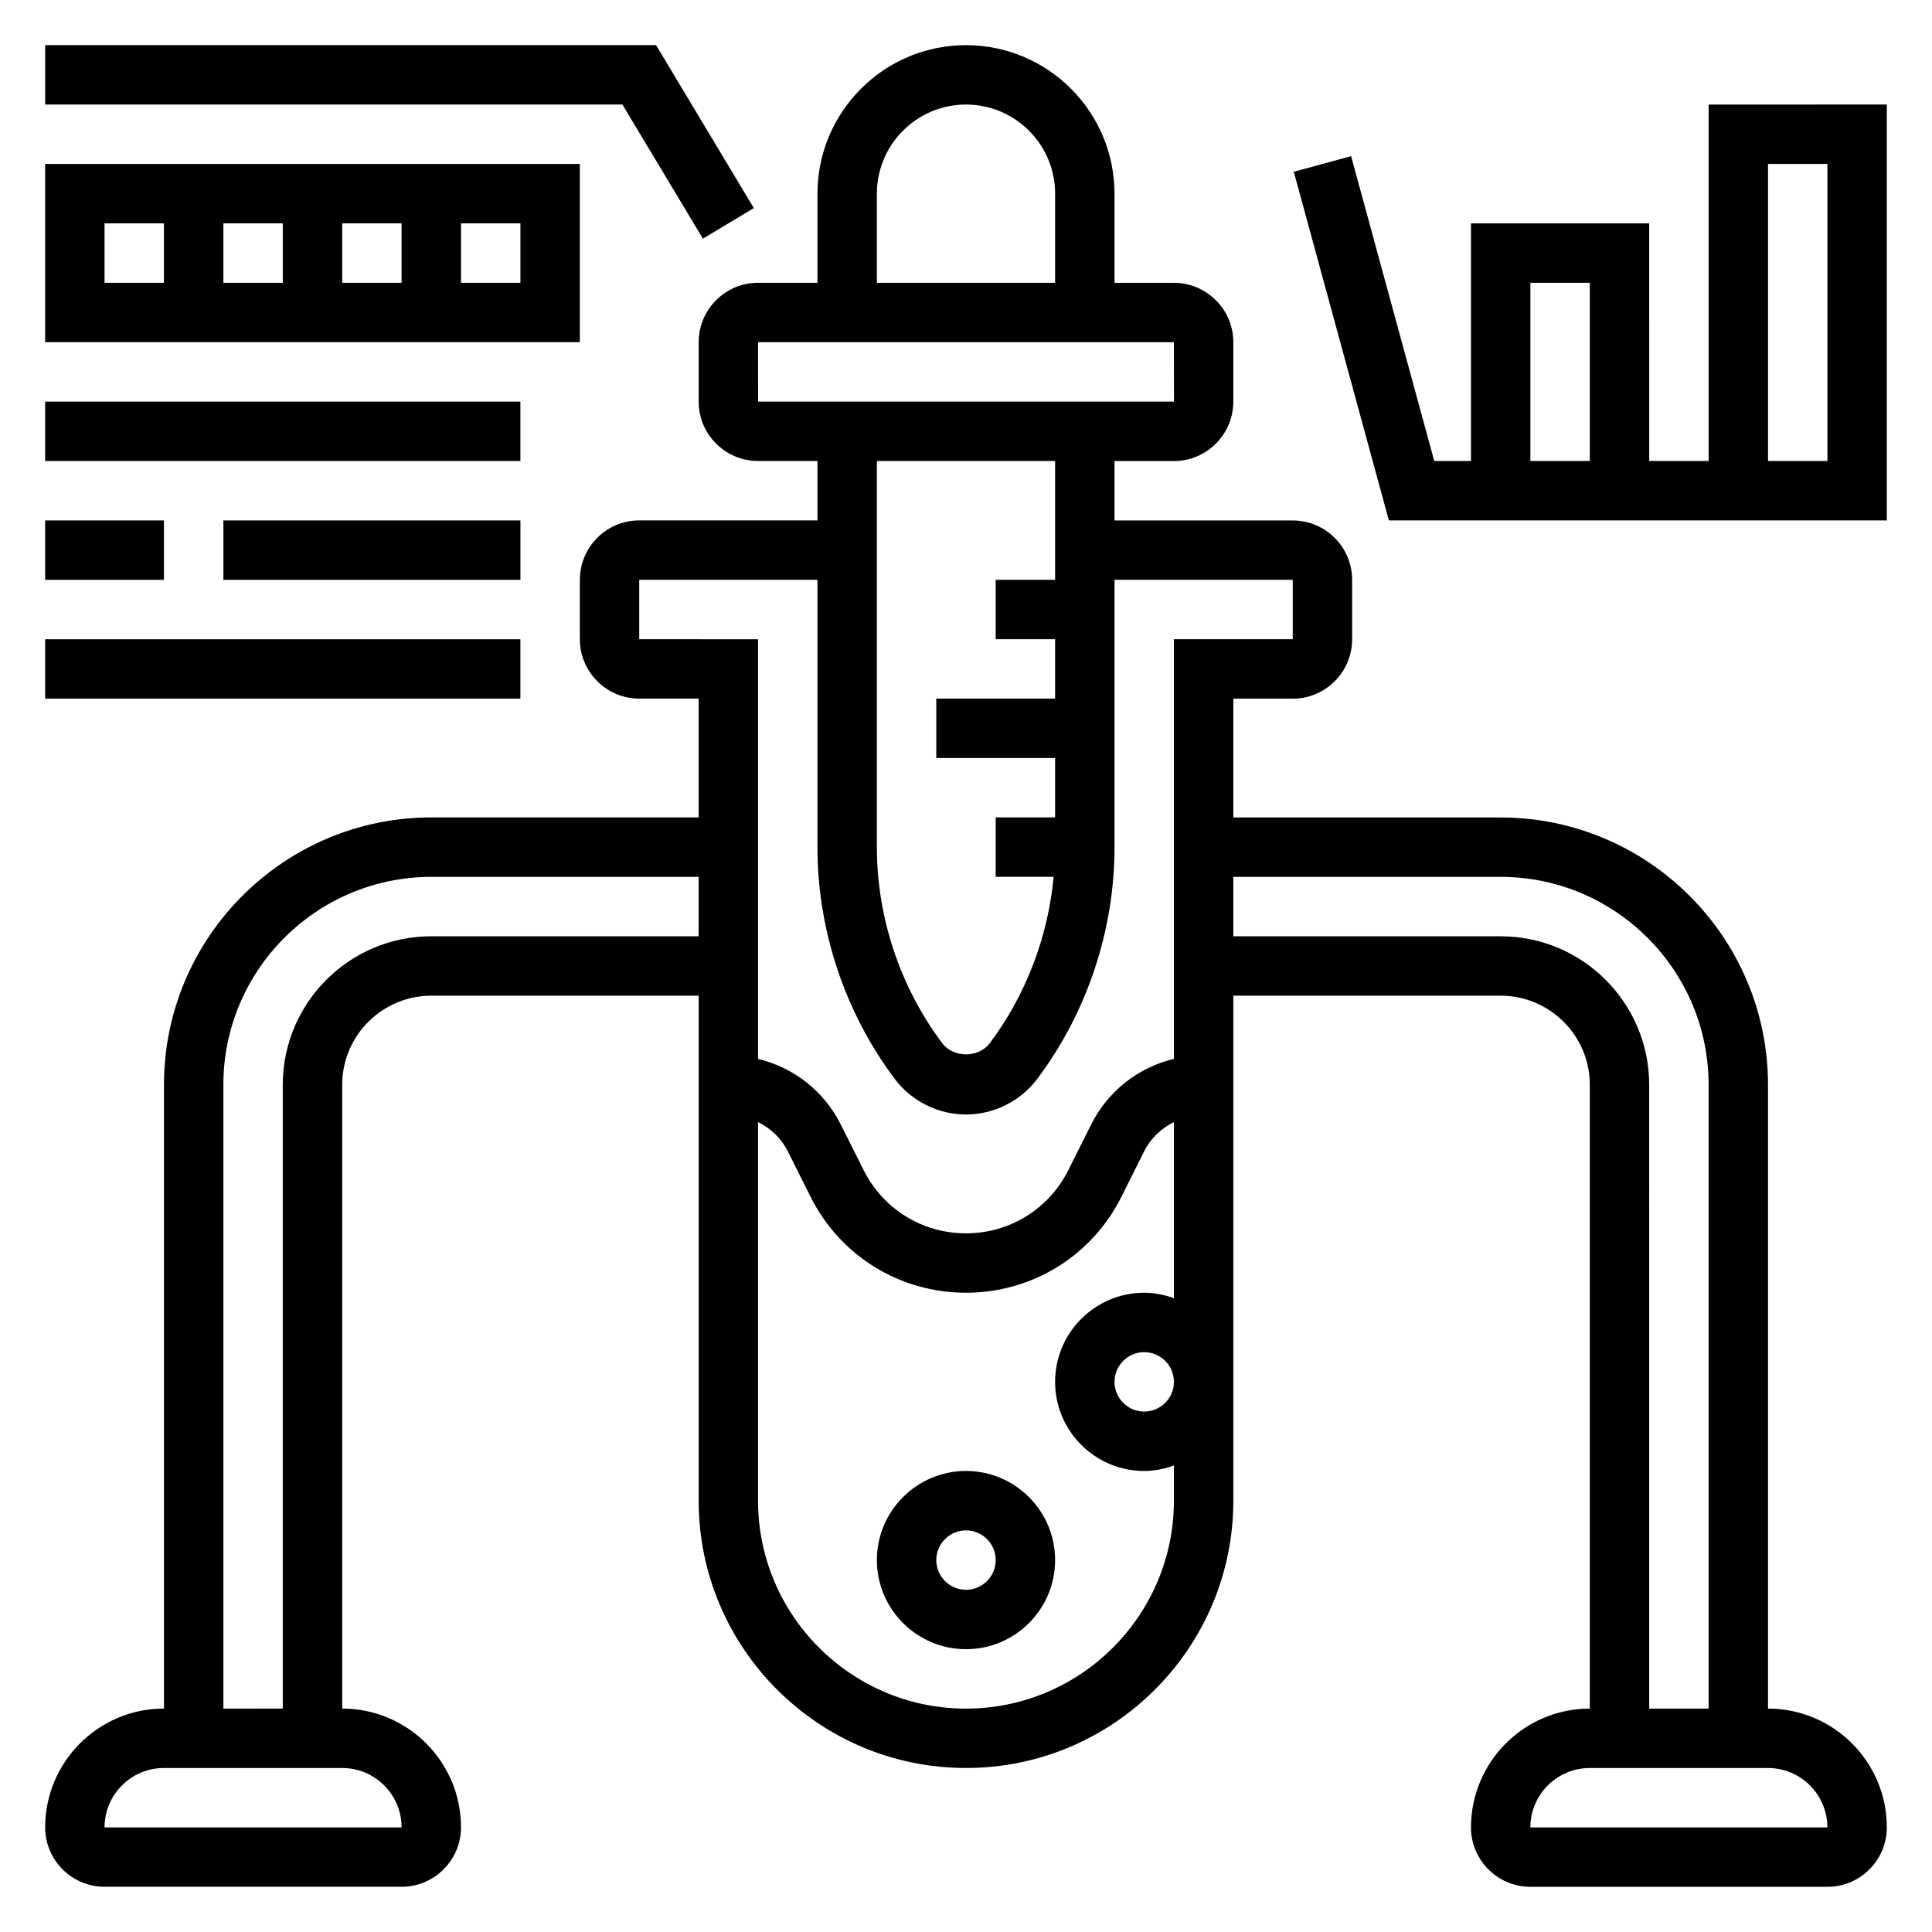
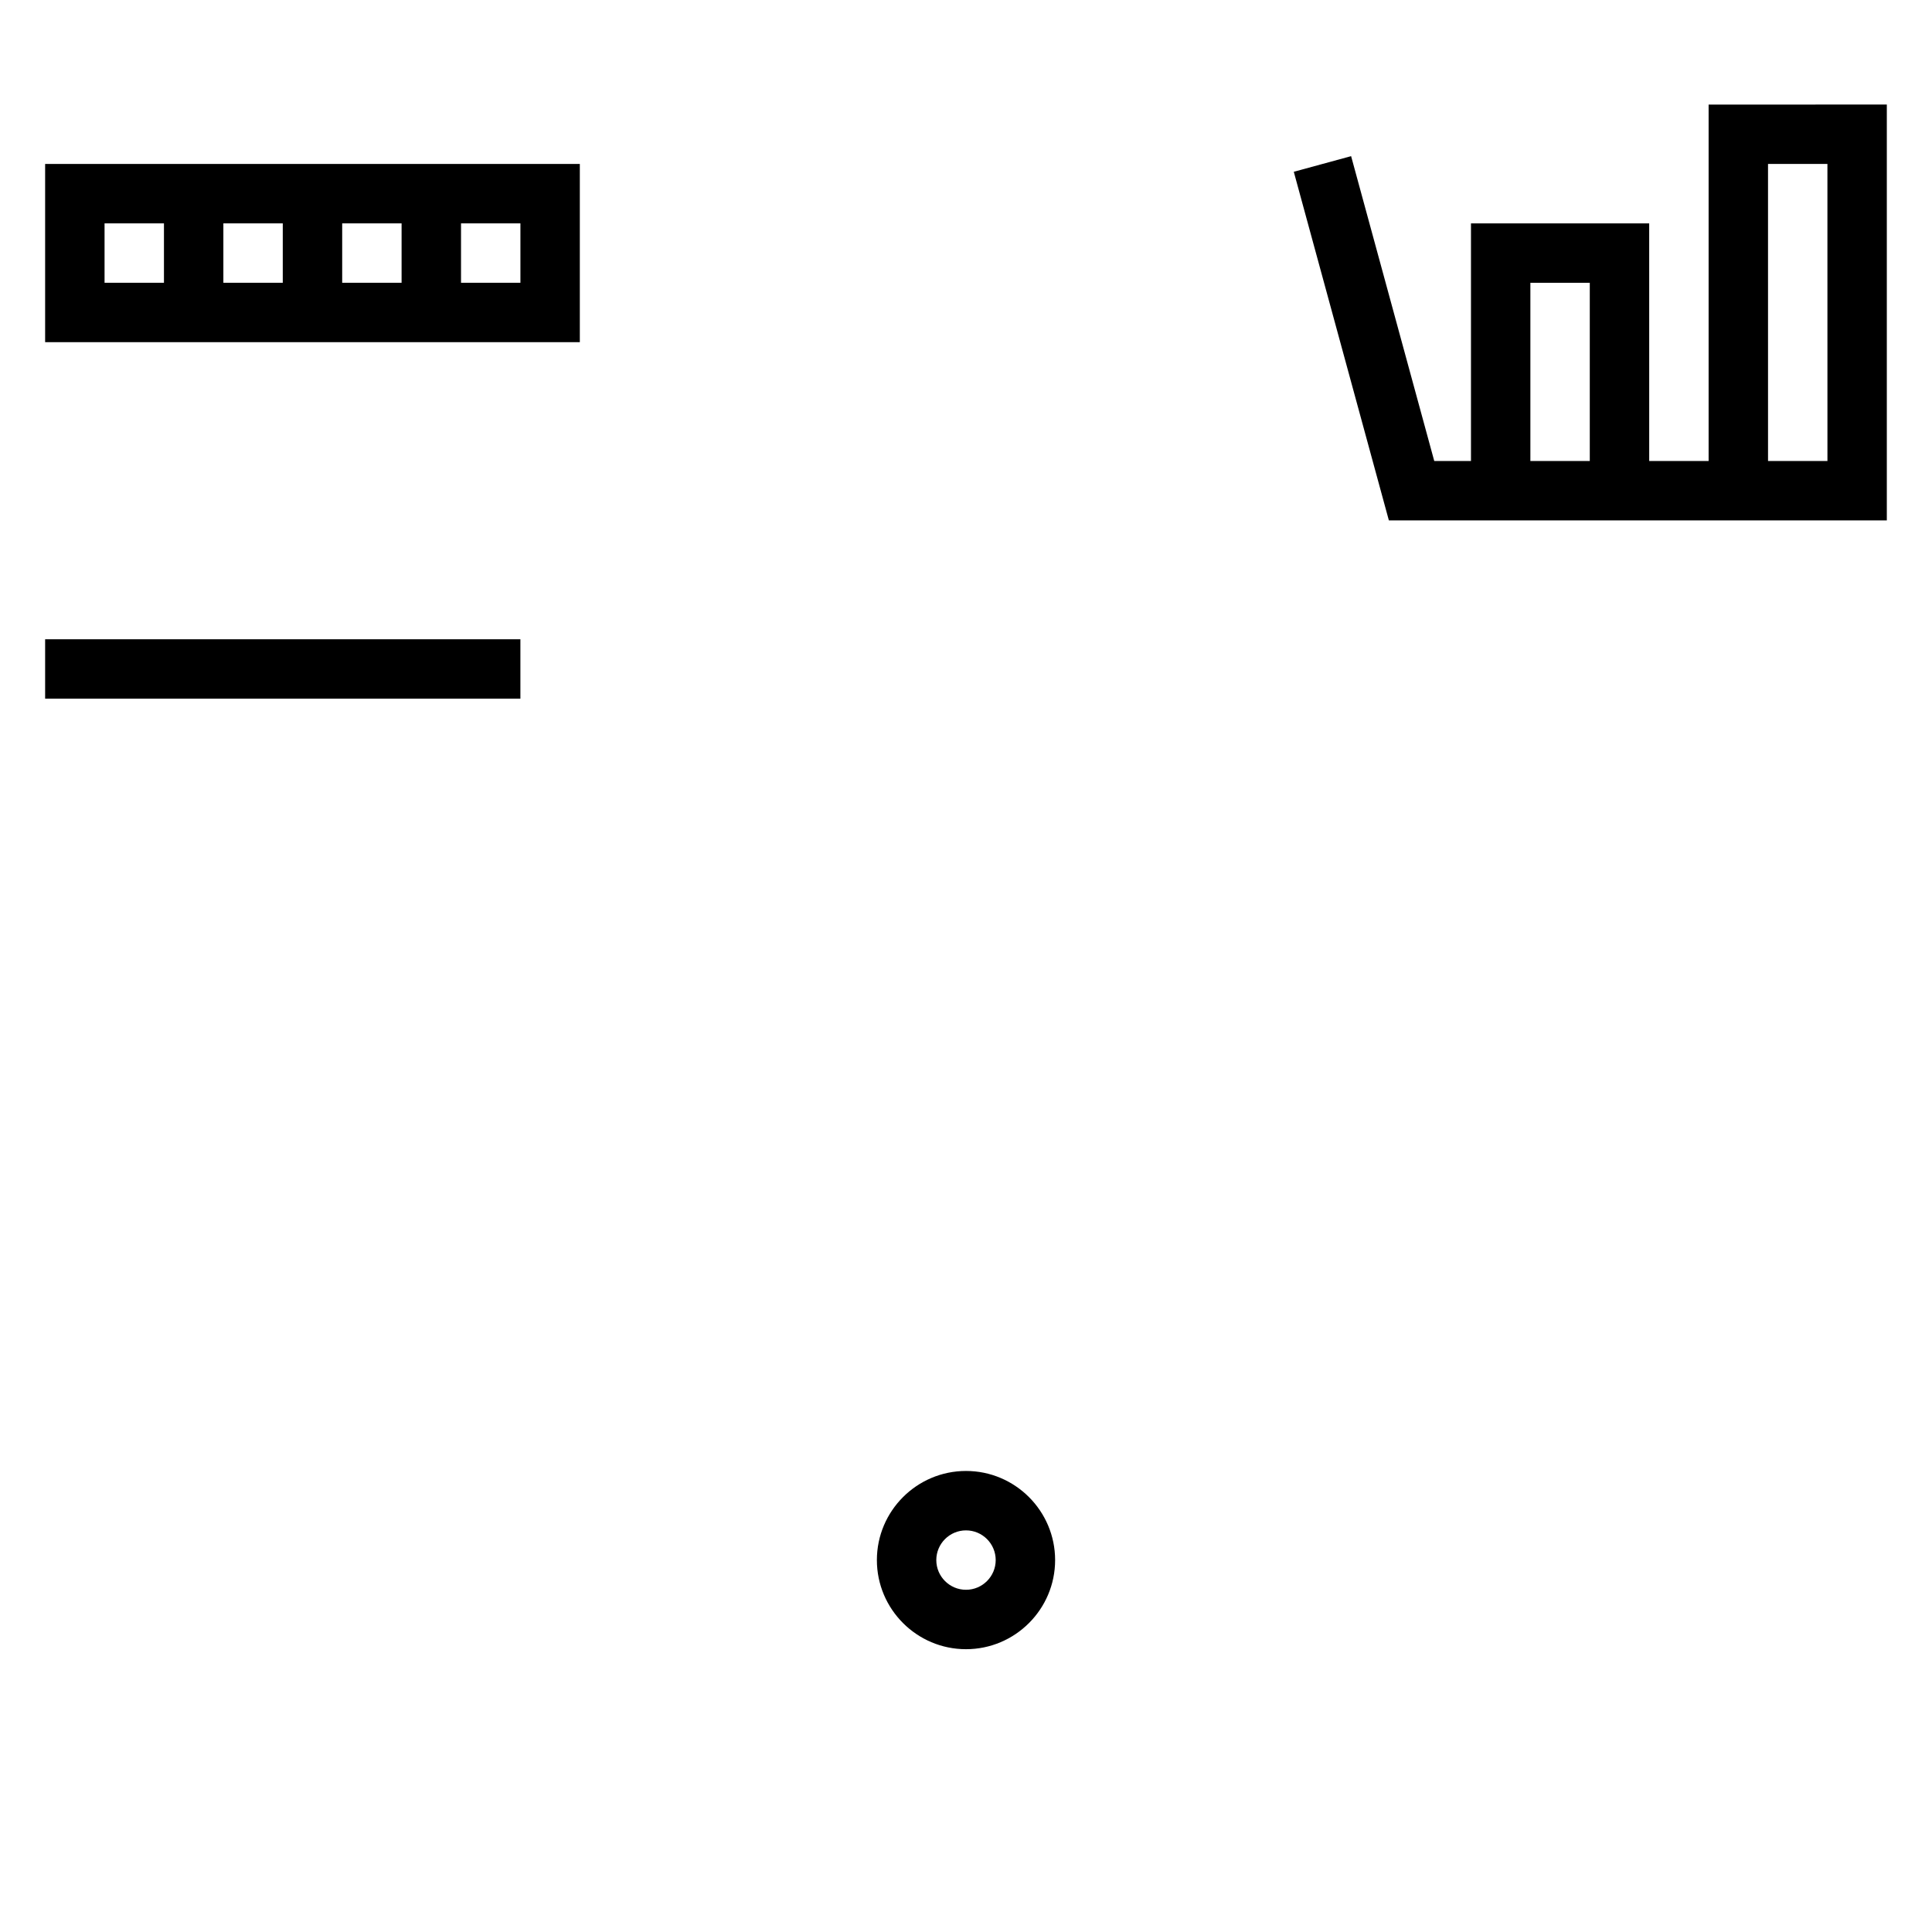
<svg xmlns="http://www.w3.org/2000/svg" fill="#000000" width="800px" height="800px" version="1.1" viewBox="144 144 512 512">
  <g>
-     <path d="m612.54 596.8v-165.31c0-39.062-31.789-70.848-70.848-70.848h-70.848v-31.488h15.742c8.684 0 15.742-7.062 15.742-15.742v-15.742c0-8.684-7.062-15.742-15.742-15.742h-47.23v-15.742h15.742c8.684 0 15.742-7.062 15.742-15.742v-15.742c0-8.684-7.062-15.742-15.742-15.742h-15.742v-23.633c0-21.703-17.656-39.359-39.359-39.359s-39.359 17.656-39.359 39.359v23.617h-15.742c-8.684 0-15.742 7.062-15.742 15.742v15.742c0 8.684 7.062 15.742 15.742 15.742h15.742v15.742h-47.23c-8.684 0-15.742 7.062-15.742 15.742v15.742c0 8.684 7.062 15.742 15.742 15.742h15.742v31.488h-70.848c-39.062 0-70.848 31.789-70.848 70.848v165.31c-17.367 0-31.488 14.121-31.488 31.488 0 8.684 7.062 15.742 15.742 15.742h78.719c8.684 0 15.742-7.062 15.742-15.742 0-17.367-14.121-31.488-31.488-31.488l0.004-165.3c0-13.02 10.598-23.617 23.617-23.617h70.848v133.82c0 39.07 31.789 70.848 70.848 70.848 39.062 0 70.848-31.781 70.848-70.848v-133.82h70.848c13.02 0 23.617 10.598 23.617 23.617v165.31c-17.367 0-31.488 14.121-31.488 31.488 0 8.684 7.062 15.742 15.742 15.742h78.719c8.684 0 15.742-7.062 15.742-15.742 0.004-17.367-14.117-31.488-31.484-31.488zm-236.16-401.48c0-13.02 10.598-23.617 23.617-23.617s23.617 10.598 23.617 23.617v23.617h-47.23zm-31.488 39.363h110.21l0.008 15.742h-110.21zm78.719 31.488v31.488h-15.742v15.742h15.742v15.742h-31.488v15.742h31.488v15.742h-15.742v15.742h15.352c-1.473 15.887-7.328 31.301-16.918 44.082-2.969 3.953-9.645 3.945-12.602 0.008-11.172-14.895-17.32-33.344-17.32-51.953v-102.34zm-110.21 47.23v-15.742h47.23v70.848c0 21.996 7.266 43.801 20.477 61.41 4.441 5.91 11.5 9.438 18.887 9.438 7.383 0 14.445-3.527 18.895-9.445 13.203-17.594 20.469-39.398 20.469-61.402v-70.848h47.23v15.742h-31.488v111.21c-9.422 2.266-17.477 8.484-21.953 17.438l-6.016 12.02c-5.176 10.352-15.574 16.777-27.137 16.777s-21.965-6.422-27.137-16.773l-6.016-12.02c-4.481-8.949-12.531-15.168-21.953-17.438v-111.21zm-62.969 314.88h-78.727c0-8.684 7.062-15.742 15.742-15.742h47.23c8.684-0.004 15.746 7.059 15.754 15.742zm7.863-236.16c-21.703 0-39.359 17.656-39.359 39.359v165.31l-15.742 0.004v-165.31c0-30.387 24.719-55.105 55.105-55.105h70.848v15.742zm141.7 204.68c-30.387 0-55.105-24.727-55.105-55.105v-100.34c3.312 1.668 6.133 4.25 7.871 7.731l6.016 12.02c7.856 15.719 23.656 25.48 41.219 25.48s33.363-9.762 41.219-25.473l6.012-12.027c1.738-3.481 4.559-6.062 7.871-7.731v46.68c-2.469-0.883-5.102-1.449-7.871-1.449-13.02 0-23.617 10.598-23.617 23.617s10.598 23.617 23.617 23.617c2.769 0 5.398-0.566 7.871-1.449v9.32c0 30.379-24.719 55.105-55.102 55.105zm55.102-86.594c0 4.344-3.535 7.871-7.871 7.871-4.336 0-7.871-3.527-7.871-7.871s3.535-7.871 7.871-7.871c4.336 0 7.871 3.527 7.871 7.871zm86.594-118.08h-70.848v-15.742h70.848c30.387 0 55.105 24.719 55.105 55.105v165.31h-15.742l-0.004-165.31c0-21.703-17.656-39.363-39.359-39.363zm7.871 236.16c0-8.684 7.062-15.742 15.742-15.742h47.23c8.684 0 15.742 7.062 15.742 15.742z" />
    <path d="m400 533.82c-13.02 0-23.617 10.598-23.617 23.617 0 13.02 10.598 23.617 23.617 23.617s23.617-10.598 23.617-23.617c-0.004-13.023-10.598-23.617-23.617-23.617zm0 31.488c-4.336 0-7.871-3.527-7.871-7.871s3.535-7.871 7.871-7.871 7.871 3.527 7.871 7.871-3.535 7.871-7.871 7.871z" />
    <path d="m596.8 171.71v94.465h-15.742l-0.004-62.977h-47.23v62.977h-9.73l-22.035-80.793-15.191 4.141 25.199 92.395h131.96v-110.21zm-47.234 47.23h15.742v47.23h-15.742zm78.723 47.234h-15.742l-0.004-78.723h15.742z" />
-     <path d="m330.28 207.25 13.492-8.109-25.906-43.18h-161.9v15.746h152.98z" />
    <path d="m297.66 187.45h-141.7v47.23h141.7zm-62.977 15.746h15.742v15.742h-15.742zm-15.746 15.742h-15.742v-15.742h15.742zm-47.23-15.742h15.742v15.742h-15.742zm110.21 15.742h-15.742v-15.742h15.742z" />
-     <path d="m155.96 250.43h125.95v15.742h-125.95z" />
-     <path d="m155.96 281.92h31.488v15.742h-31.488z" />
-     <path d="m203.2 281.92h78.719v15.742h-78.719z" />
    <path d="m155.96 313.41h125.95v15.742h-125.95z" />
  </g>
</svg>